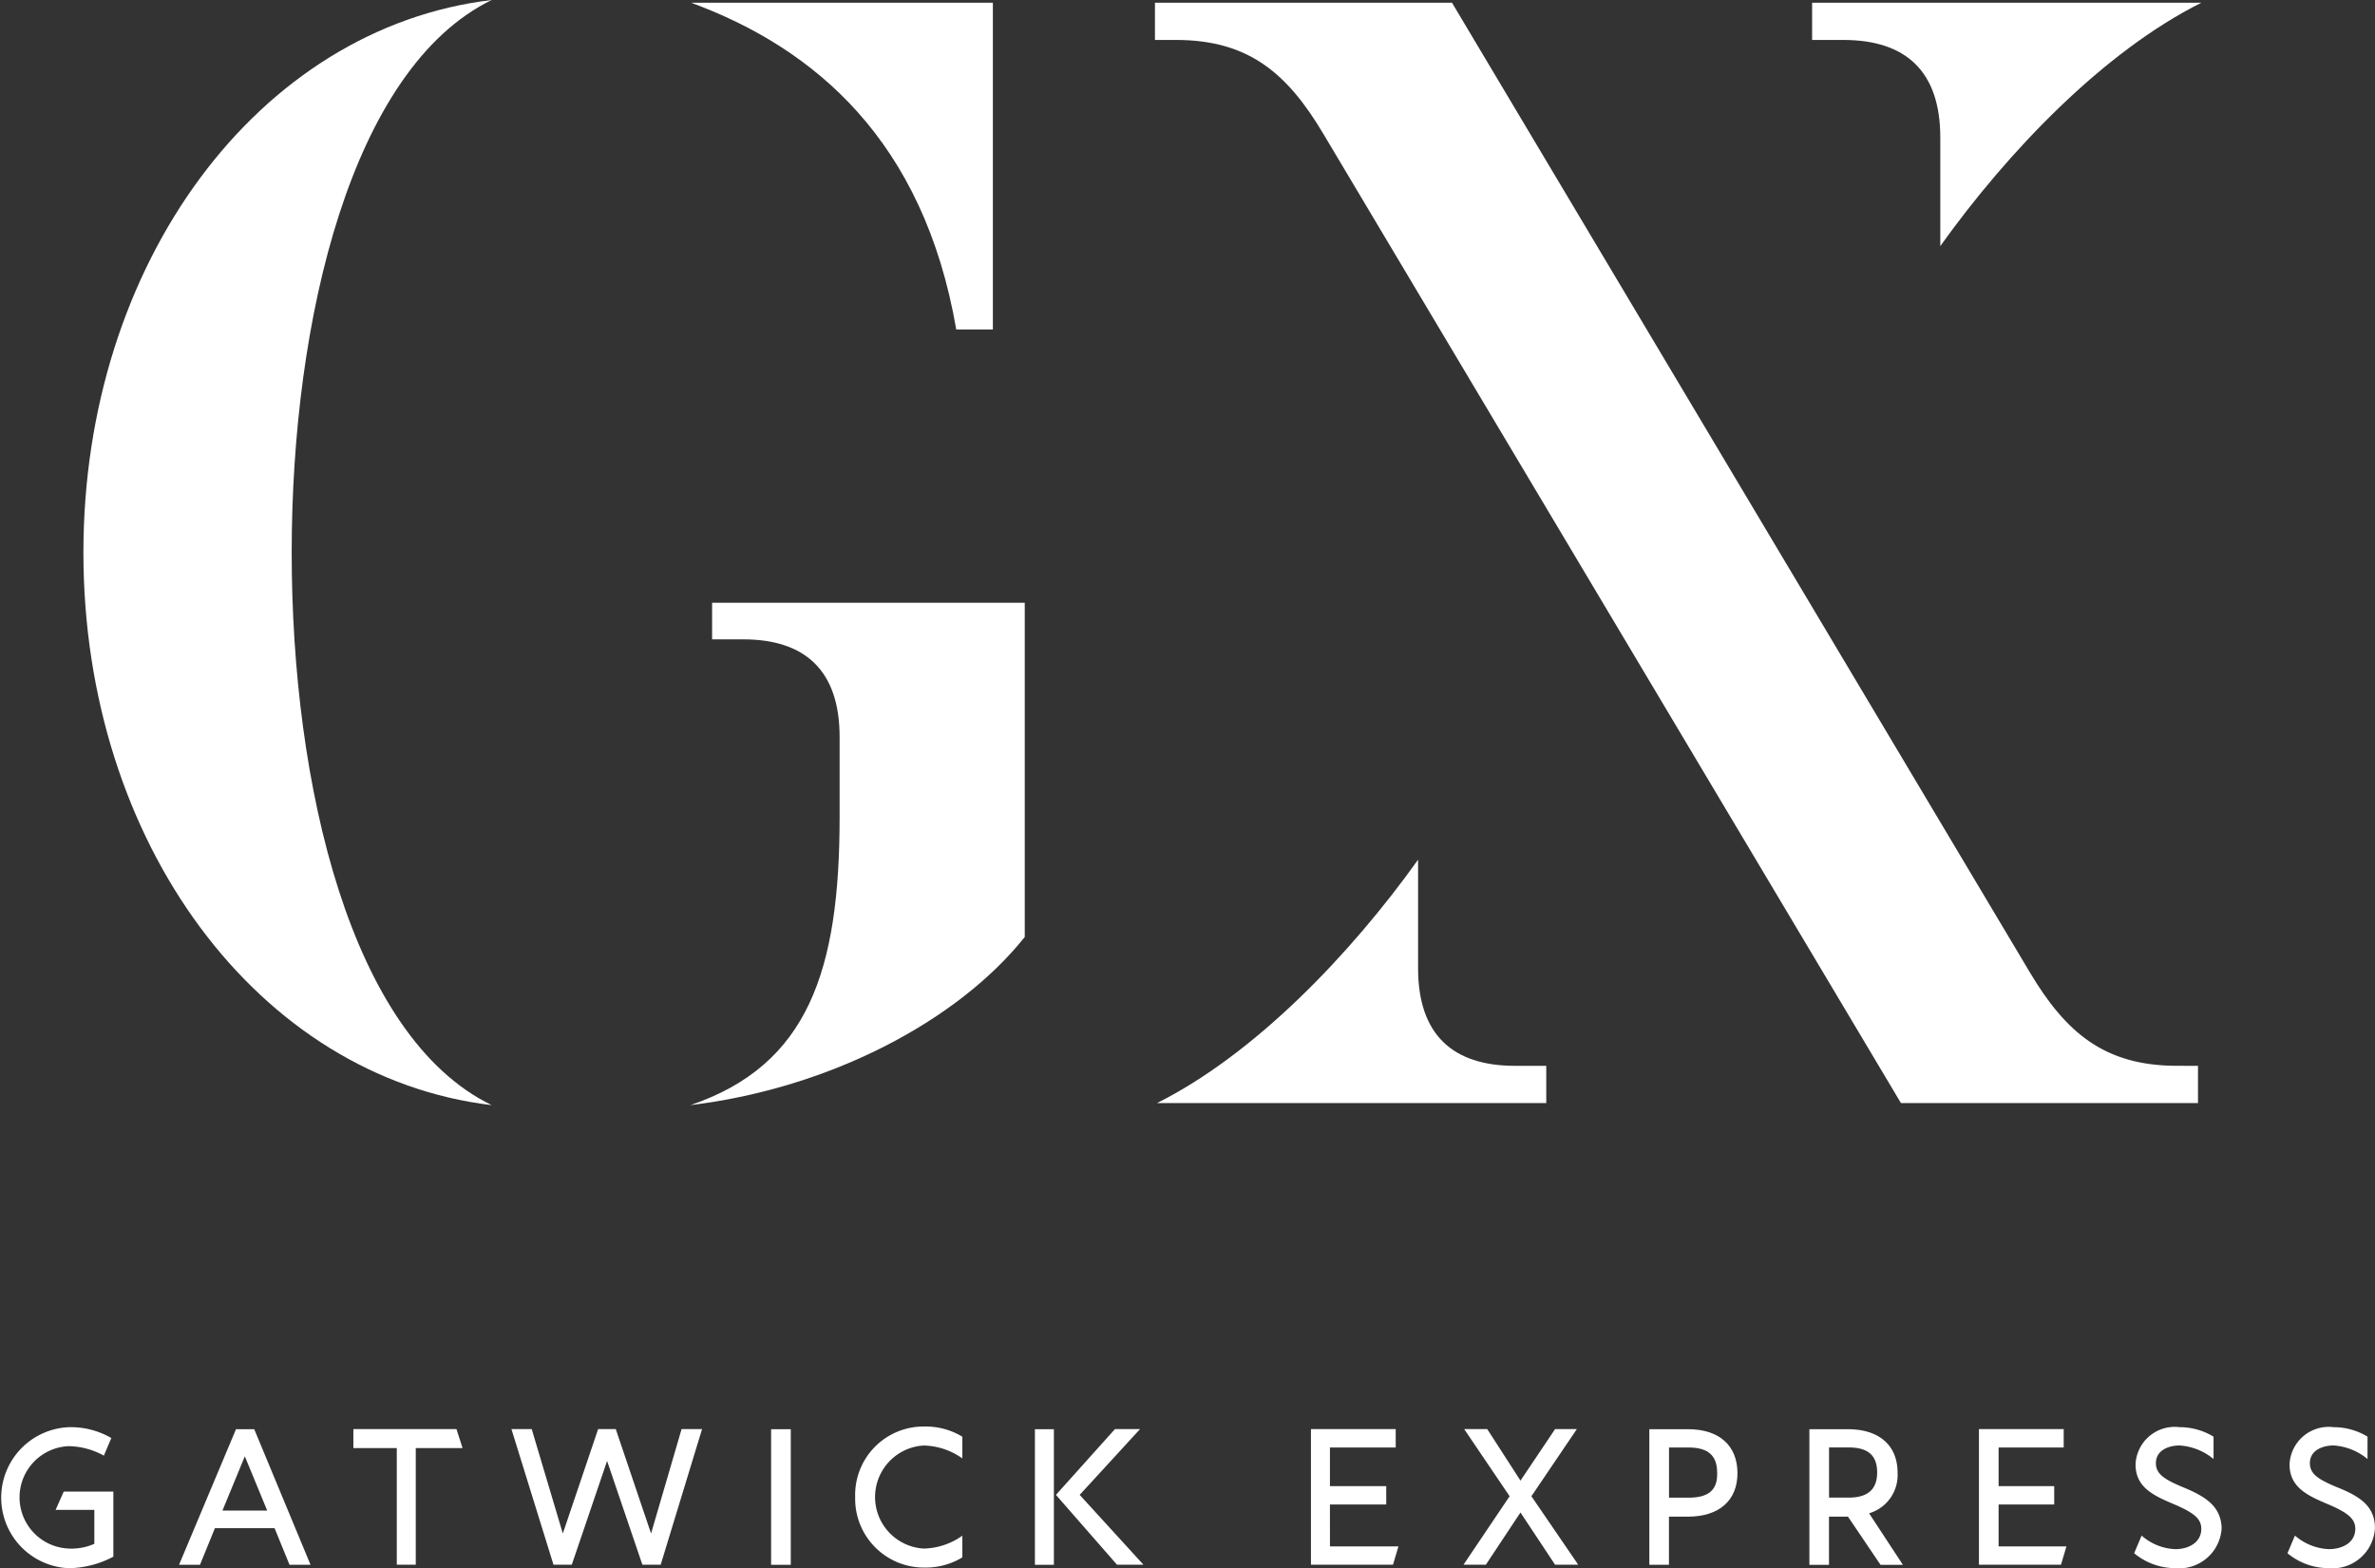
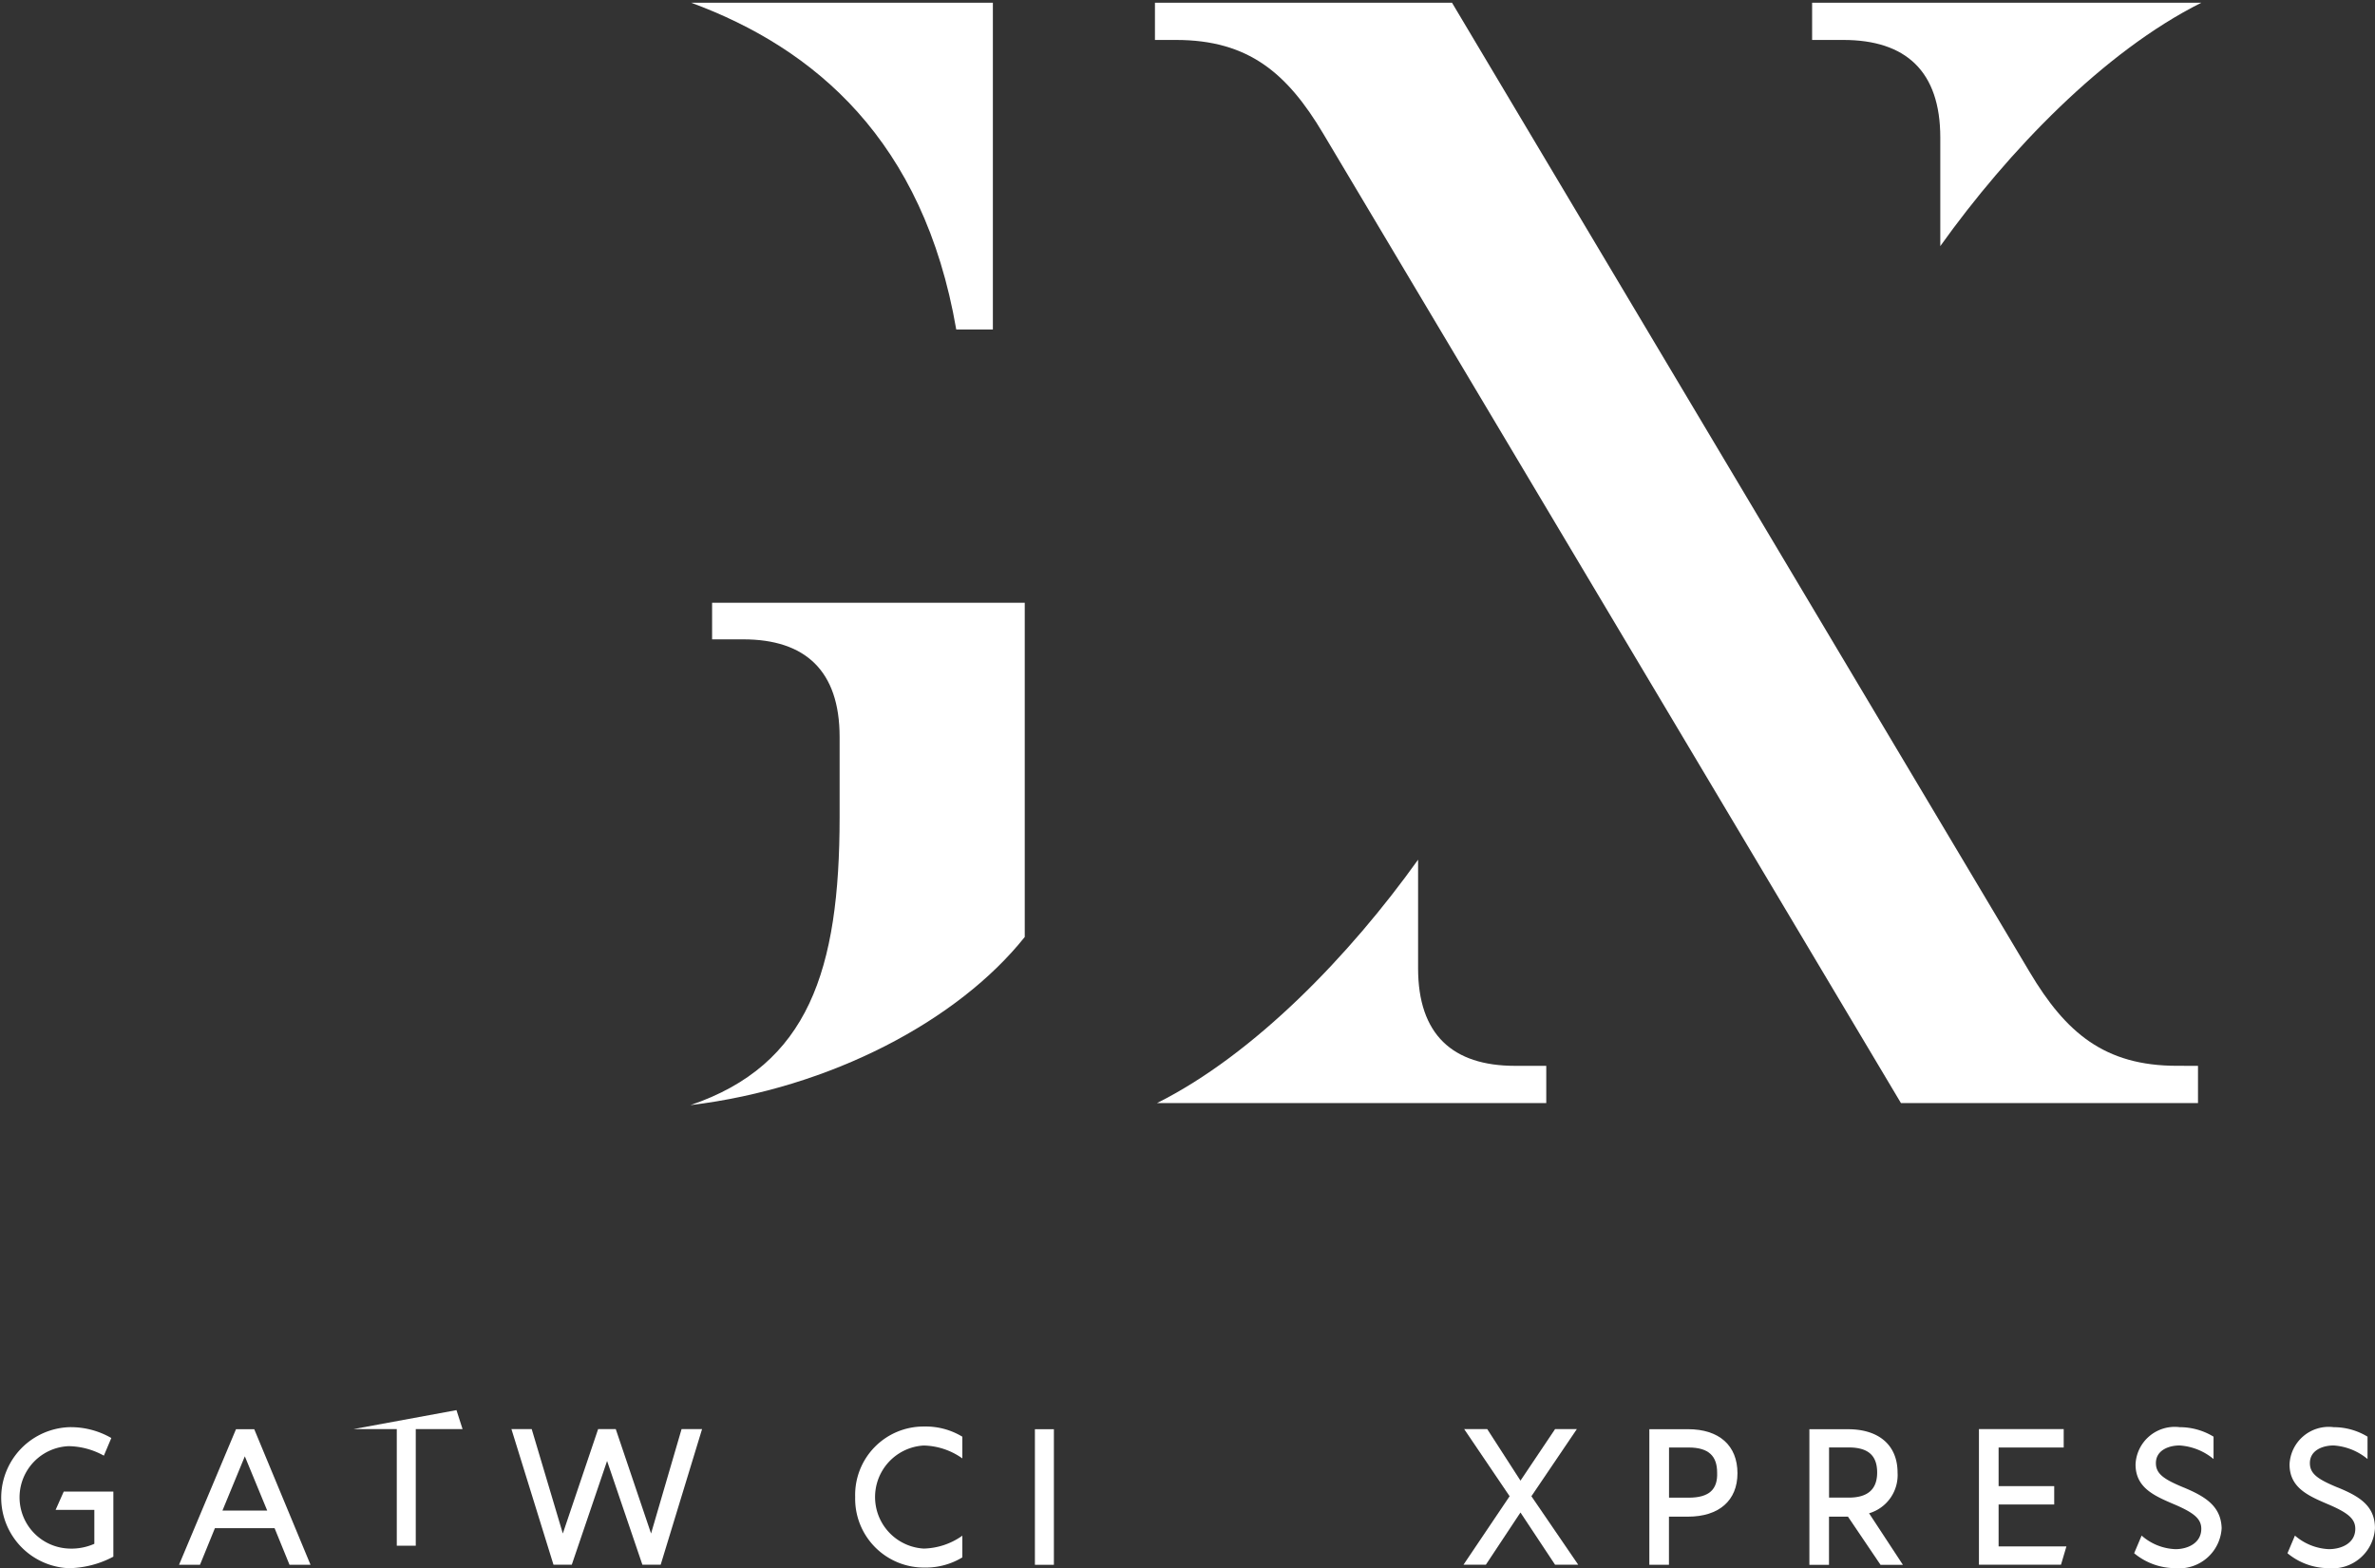
<svg xmlns="http://www.w3.org/2000/svg" id="logo-gatwick" width="121.124" height="80" viewBox="0 0 121.124 80">
  <rect x="0" y="0" width="121.124" height="80" fill="#333333" stroke="none" />
  <path id="Path_138" data-name="Path 138" d="M32.587,235.688l1.141,2.767H31.446Zm-.45-1.383-2.905,6.917H30.3l.761-1.868h3.044l.761,1.868h1.072l-2.871-6.917Z" transform="translate(-20.101 -161.395)" fill="#fff" />
  <path id="Path_139" data-name="Path 139" d="M92.377,234.3l-1.556,5.326-1.8-5.326h-.9l-1.8,5.326L84.734,234.3H83.7l2.144,6.917h.934l1.8-5.292,1.8,5.292h.934l2.11-6.917Z" transform="translate(-57.617 -161.395)" fill="#fff" />
-   <path id="Path_140" data-name="Path 140" d="M57.8,234.3v.968h2.214v5.949h.968v-5.949h2.387l-.311-.968Z" transform="translate(-39.778 -161.395)" fill="#fff" />
-   <rect id="Rectangle_5" data-name="Rectangle 5" width="1.003" height="6.917" transform="translate(39.326 72.91)" fill="#fff" />
+   <path id="Path_140" data-name="Path 140" d="M57.8,234.3h2.214v5.949h.968v-5.949h2.387l-.311-.968Z" transform="translate(-39.778 -161.395)" fill="#fff" />
  <rect id="Rectangle_6" data-name="Rectangle 6" width="0.968" height="6.917" transform="translate(52.78 72.91)" fill="#fff" />
  <path id="Path_141" data-name="Path 141" d="M244.42,234.3l-1.764,2.629-1.695-2.629h-1.176l2.317,3.424-2.352,3.493h1.141l1.764-2.663,1.764,2.663H245.6l-2.387-3.493,2.317-3.424Z" transform="translate(-165.112 -161.395)" fill="#fff" />
  <path id="Path_142" data-name="Path 142" d="M352.2,237.049c-1-.415-1.418-.692-1.418-1.245,0-.657.657-.9,1.21-.9a3.021,3.021,0,0,1,1.73.692v-1.141a3.328,3.328,0,0,0-1.73-.484,2,2,0,0,0-2.248,1.9c0,1.176.934,1.591,1.9,2.006,1.072.45,1.453.761,1.453,1.28,0,.726-.692,1.037-1.314,1.037a2.76,2.76,0,0,1-1.729-.692l-.381.9a3.294,3.294,0,0,0,2.075.761,2.172,2.172,0,0,0,2.387-2.041c-.034-1.141-.865-1.626-1.937-2.075" transform="translate(-240.832 -161.165)" fill="#fff" />
  <path id="Path_143" data-name="Path 143" d="M377.357,237.049c-1-.415-1.418-.692-1.418-1.245,0-.657.657-.9,1.211-.9a3.02,3.02,0,0,1,1.729.692v-1.141a3.328,3.328,0,0,0-1.729-.484,2,2,0,0,0-2.248,1.9c0,1.176.934,1.591,1.9,2.006,1.072.45,1.453.761,1.453,1.28,0,.726-.692,1.037-1.349,1.037a2.836,2.836,0,0,1-1.729-.692l-.381.9a3.294,3.294,0,0,0,2.075.761,2.172,2.172,0,0,0,2.387-2.041c0-1.141-.8-1.626-1.9-2.075" transform="translate(-258.136 -161.165)" fill="#fff" />
-   <path id="Path_144" data-name="Path 144" d="M177.238,234.3h-1.28l-3.009,3.355,3.113,3.562h1.349l-3.251-3.562Z" transform="translate(-119.097 -161.395)" fill="#fff" />
  <path id="Path_145" data-name="Path 145" d="M2.725,238.191H4.7v1.73a2.879,2.879,0,0,1-1.314.242,2.614,2.614,0,0,1,0-5.223,3.806,3.806,0,0,1,1.8.484l.38-.9a4.141,4.141,0,0,0-2.144-.553,3.6,3.6,0,0,0-.035,7.194,4.984,4.984,0,0,0,2.283-.588v-3.321H3.14Z" transform="translate(0.111 -161.165)" fill="#fff" />
  <path id="Path_146" data-name="Path 146" d="M140.049,237.457a3.508,3.508,0,0,0,3.528,3.6,3.6,3.6,0,0,0,1.937-.519v-1.107a3.528,3.528,0,0,1-1.972.657,2.633,2.633,0,0,1,0-5.257,3.528,3.528,0,0,1,1.972.657v-1.107a3.6,3.6,0,0,0-1.937-.519,3.488,3.488,0,0,0-3.528,3.6" transform="translate(-96.435 -161.089)" fill="#fff" />
  <path id="Path_147" data-name="Path 147" d="M272.178,234.305h-1.972v6.917h1v-2.456h.969c1.591,0,2.525-.83,2.525-2.214,0-1.418-.934-2.248-2.525-2.248m.035,3.493h-1v-2.559h1c1.037,0,1.453.45,1.453,1.28.035.865-.415,1.28-1.453,1.28" transform="translate(-186.09 -161.395)" fill="#fff" />
  <path id="Path_148" data-name="Path 148" d="M325.228,238.144h2.836v-.934h-2.836v-1.971h3.32V234.3h-4.323v6.917h4.185l.277-.934h-3.459Z" transform="translate(-223.3 -161.395)" fill="#fff" />
-   <path id="Path_149" data-name="Path 149" d="M215.711,238.144h2.871v-.934h-2.871v-1.971h3.355V234.3h-4.323v6.917h4.185l.277-.934h-3.493Z" transform="translate(-147.885 -161.395)" fill="#fff" />
  <path id="Path_150" data-name="Path 150" d="M299.481,238.594a2.031,2.031,0,0,0,1.453-2.075c0-1.383-.934-2.213-2.525-2.213h-1.972v6.917h1v-2.456h.968l1.66,2.456h1.141Zm-2.041-.8v-2.559h1c1.038,0,1.453.45,1.453,1.28s-.449,1.28-1.453,1.28Z" transform="translate(-204.159 -161.395)" fill="#fff" />
-   <path id="Path_151" data-name="Path 151" d="M34.382,0C22.484,1.418,13.56,13.42,13.56,28.188c0,14.8,8.924,26.771,20.822,28.189-7.194-3.493-10.2-16.325-10.2-28.189S27.222,3.493,34.382,0" transform="translate(-9.306)" fill="#fff" />
  <path id="Path_152" data-name="Path 152" d="M126.675,17.116h1.868V.445H113.151c6.295,2.317,11.863,7.021,13.524,16.671" transform="translate(-77.907 -0.307)" fill="#fff" />
  <path id="Path_153" data-name="Path 153" d="M114.147,100.68h1.591c3.148,0,4.912,1.591,4.912,4.98v4.081c0,7.817-1.591,12.659-7.609,14.7,7.16-.865,13.662-4.323,17.051-8.578V98.812H114.147Z" transform="translate(-77.83 -68.064)" fill="#fff" />
  <path id="Path_154" data-name="Path 154" d="M241.3,54.678c-3.7,0-5.672-1.695-7.506-4.773L204.327.445H189.178v1.9h1.072c3.7,0,5.672,1.695,7.506,4.773L227.224,56.58h15.149v-1.9Z" transform="translate(-130.276 -0.307)" fill="#fff" />
  <path id="Path_155" data-name="Path 155" d="M303.419,7.328v5.534c3.459-4.843,8.336-9.927,13.316-12.417H296.882v1.9h1.591c3.182,0,4.946,1.591,4.946,4.98" transform="translate(-204.465 -0.307)" fill="#fff" />
  <path id="Path_156" data-name="Path 156" d="M202.827,146.472v-5.534c-3.459,4.842-8.335,9.926-13.316,12.417h19.853v-1.9h-1.591c-3.182,0-4.946-1.591-4.946-4.981" transform="translate(-130.505 -97.082)" fill="#fff" />
</svg>